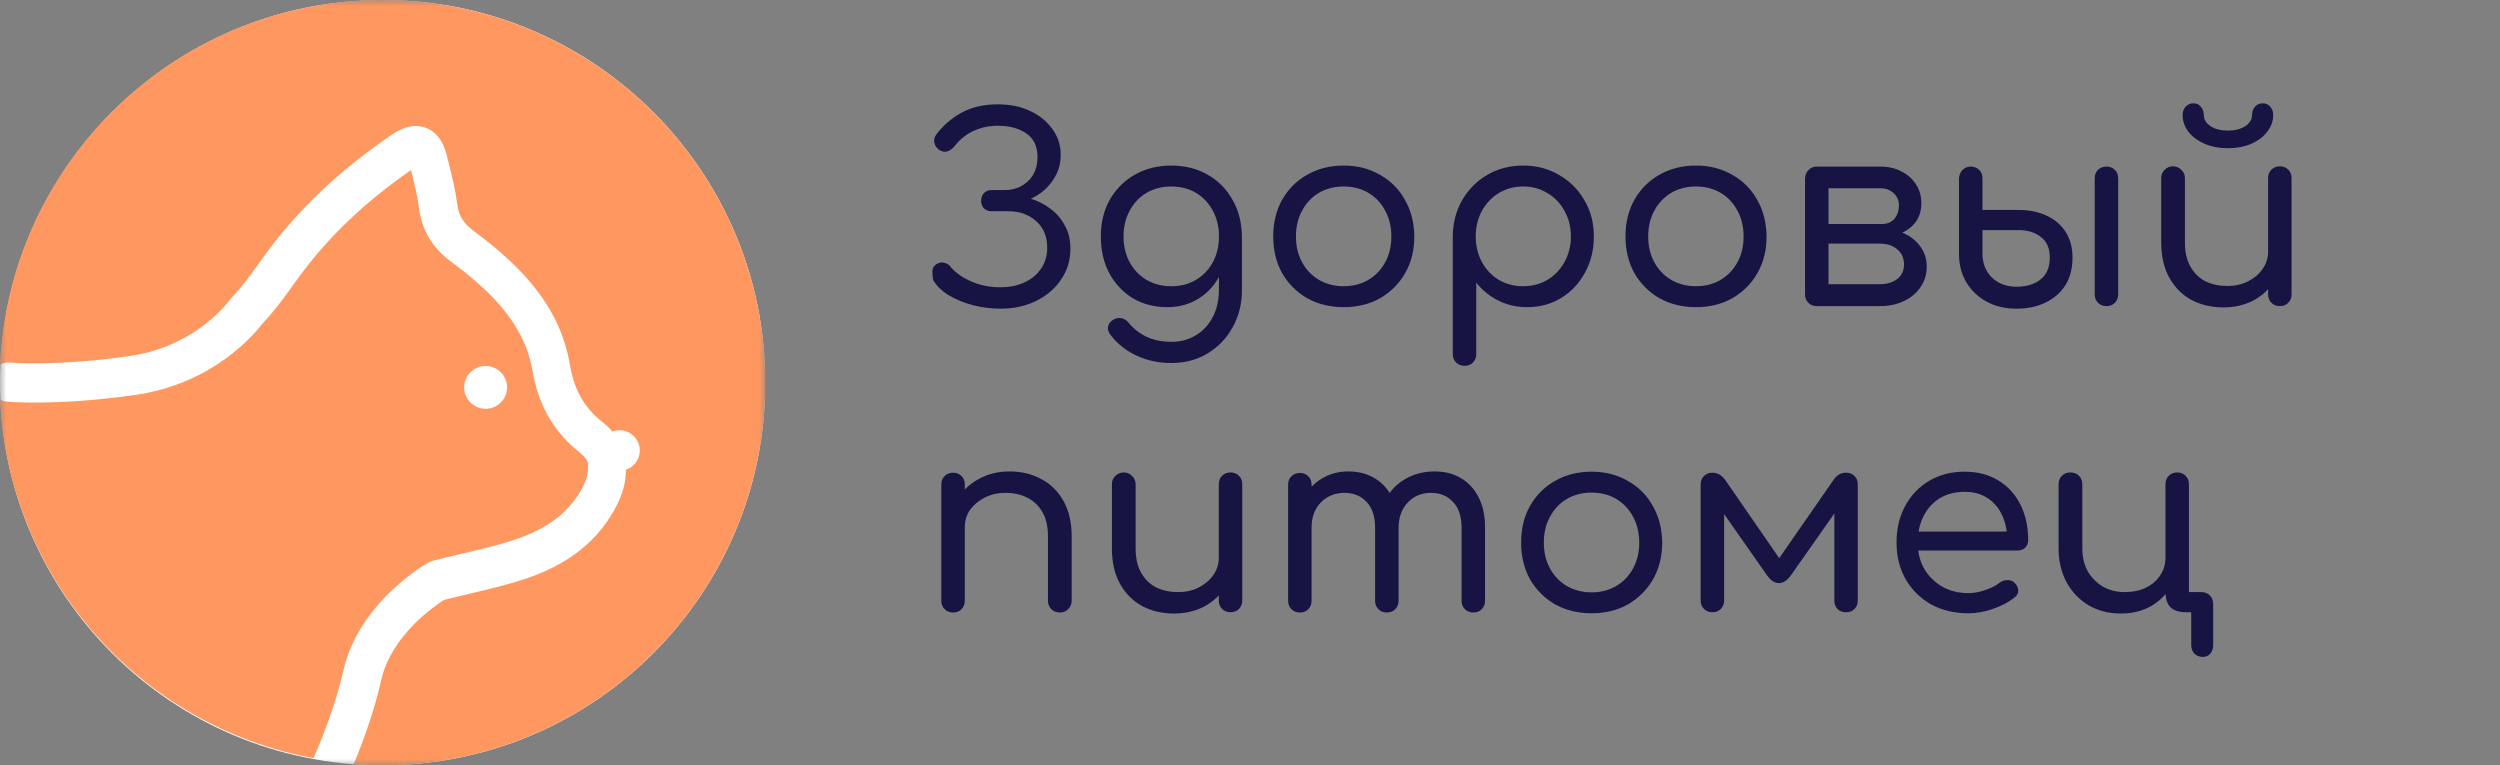
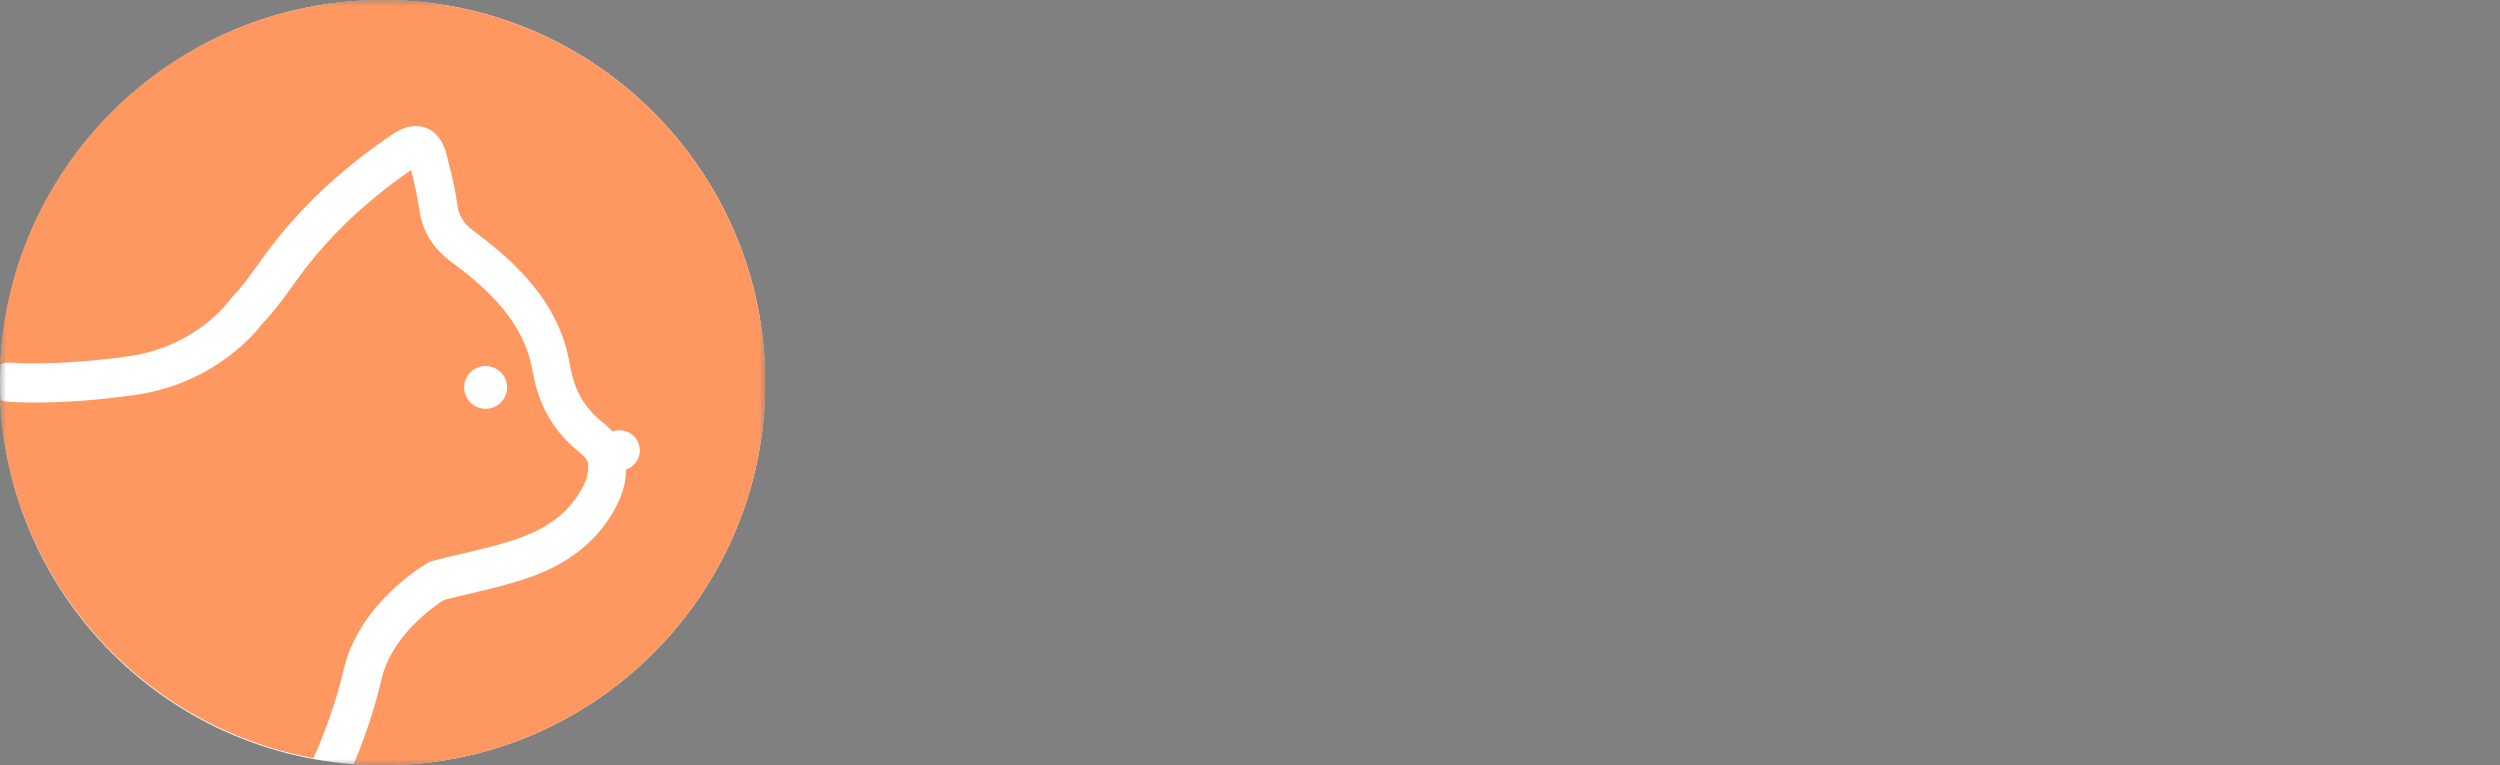
<svg xmlns="http://www.w3.org/2000/svg" width="196" height="60" viewBox="0 0 196 60" fill="none">
  <rect x="0" y="0" width="196" height="60" fill="#808080" stroke="none" />
  <g clip-path="url(#clip0_2773_414)">
    <mask id="mask0_2773_414" style="mask-type:luminance" maskUnits="userSpaceOnUse" x="0" y="0" width="60" height="60">
      <path d="M60 0H0V60H60V0Z" fill="white" />
    </mask>
    <g mask="url(#mask0_2773_414)">
      <path d="M30 60C46.569 60 60 46.569 60 30C60 13.431 46.569 0 30 0C13.431 0 0 13.431 0 30C0 46.569 13.431 60 30 60Z" fill="white" />
      <path d="M33.537 44.13C33.654 44.063 33.782 44.008 33.915 43.974C34.704 43.764 35.499 43.576 36.294 43.393C37.655 43.072 38.939 42.767 40.2 42.363C42.957 41.477 44.718 40.108 45.746 38.065C46.002 37.56 46.113 37.123 46.102 36.696C46.102 36.641 46.102 36.58 46.107 36.525C46.119 36.375 46.146 36.032 45.463 35.489C43.401 33.849 42.217 31.795 41.739 29.02C41.084 25.209 38.161 22.595 35.388 20.534C33.882 19.421 33.076 18.069 32.848 16.286C32.726 15.355 32.492 14.425 32.248 13.433L32.22 13.334C28.625 15.826 25.757 18.557 23.468 21.675C23.284 21.919 23.107 22.168 22.929 22.417C22.223 23.398 21.489 24.411 20.606 25.331C20.039 26.084 16.782 30.072 10.659 30.953C4.518 31.839 0.678 31.501 0.517 31.484C0.328 31.468 0.156 31.412 0 31.34C0.661 45.409 11.025 56.941 24.579 59.445C25.296 57.805 26.319 55.218 26.93 52.543C28.13 47.254 33.321 44.257 33.537 44.13ZM38.072 28.693C39 28.693 39.756 29.446 39.756 30.371C39.756 31.296 39 32.049 38.072 32.049C37.144 32.049 36.388 31.296 36.388 30.371C36.388 29.446 37.144 28.693 38.072 28.693Z" fill="#FF9860" />
      <path d="M29.978 0C13.879 0 0.747 12.666 0 28.573C0.243 28.457 0.515 28.402 0.802 28.429C0.836 28.429 4.455 28.739 10.166 27.915C15.368 27.163 17.919 23.65 18.024 23.501C18.069 23.435 18.13 23.368 18.185 23.308C18.932 22.539 19.585 21.632 20.277 20.675C20.459 20.42 20.648 20.16 20.83 19.906C23.415 16.388 26.646 13.33 30.714 10.564C31.079 10.315 32.191 9.563 33.409 10.028C34.206 10.332 34.748 11.051 35.019 12.157L35.174 12.777C35.434 13.811 35.7 14.873 35.844 15.985C35.966 16.919 36.314 17.494 37.128 18.103C40.393 20.531 43.841 23.673 44.676 28.573C45.019 30.586 45.789 31.941 47.244 33.103C47.543 33.341 47.797 33.584 48.013 33.833C48.185 33.767 48.373 33.728 48.567 33.728C49.447 33.728 50.16 34.441 50.16 35.321C50.16 36.023 49.701 36.609 49.07 36.825C49.076 37.732 48.849 38.628 48.384 39.557C46.973 42.367 44.56 44.292 41.013 45.437C39.64 45.879 38.235 46.211 36.879 46.532C36.187 46.698 35.495 46.858 34.809 47.035C34.04 47.522 30.681 49.829 29.895 53.296C29.33 55.791 28.456 58.164 27.731 59.906C28.478 59.961 29.225 60 29.983 60C46.558 60 60 46.571 60 30C60 13.429 46.558 0 29.978 0Z" fill="#FF9860" />
    </g>
  </g>
-   <path d="M78.44 24.2C77.733 24.2 77.027 24.113 76.32 23.94C75.613 23.753 74.973 23.493 74.4 23.16C73.84 22.813 73.427 22.413 73.16 21.96C73.12 21.733 73.1 21.507 73.1 21.28C73.1 21.04 73.2 20.853 73.4 20.72C73.6 20.587 73.807 20.547 74.02 20.6C74.247 20.64 74.433 20.767 74.58 20.98C74.967 21.42 75.5 21.787 76.18 22.08C76.86 22.373 77.607 22.52 78.42 22.52C79.14 22.52 79.773 22.393 80.32 22.14C80.867 21.887 81.3 21.527 81.62 21.06C81.94 20.593 82.1 20.047 82.1 19.42C82.1 18.54 81.813 17.847 81.24 17.34C80.667 16.82 79.927 16.56 79.02 16.56H77.72C77.493 16.56 77.3 16.487 77.14 16.34C76.993 16.18 76.92 15.987 76.92 15.76C76.92 15.507 76.993 15.3 77.14 15.14C77.3 14.98 77.493 14.9 77.72 14.9H78.78C79.5 14.9 80.107 14.667 80.6 14.2C81.093 13.733 81.34 13.1 81.34 12.3C81.34 11.473 81.047 10.86 80.46 10.46C79.887 10.06 79.147 9.86 78.24 9.86C77.573 9.86 76.953 9.987 76.38 10.24C75.807 10.493 75.32 10.867 74.92 11.36C74.733 11.613 74.527 11.78 74.3 11.86C74.073 11.94 73.847 11.9 73.62 11.74C73.447 11.62 73.327 11.447 73.26 11.22C73.207 10.993 73.247 10.78 73.38 10.58C73.887 9.887 74.54 9.313 75.34 8.86C76.14 8.407 77.107 8.18 78.24 8.18C79.213 8.18 80.067 8.36 80.8 8.72C81.533 9.067 82.107 9.54 82.52 10.14C82.947 10.727 83.16 11.393 83.16 12.14C83.16 12.713 83.04 13.233 82.8 13.7C82.56 14.167 82.253 14.567 81.88 14.9C81.507 15.22 81.107 15.467 80.68 15.64C80.253 15.813 79.867 15.907 79.52 15.92V15.34C79.92 15.353 80.373 15.44 80.88 15.6C81.387 15.76 81.867 16.007 82.32 16.34C82.787 16.673 83.167 17.107 83.46 17.64C83.767 18.16 83.92 18.787 83.92 19.52C83.92 20.4 83.68 21.193 83.2 21.9C82.733 22.607 82.087 23.167 81.26 23.58C80.433 23.993 79.493 24.2 78.44 24.2ZM91.526 24.08C90.5 24.08 89.593 23.847 88.806 23.38C88.033 22.9 87.42 22.247 86.966 21.42C86.526 20.58 86.306 19.62 86.306 18.54C86.306 17.447 86.54 16.487 87.006 15.66C87.486 14.82 88.14 14.167 88.966 13.7C89.806 13.22 90.76 12.98 91.826 12.98C92.906 12.98 93.86 13.22 94.686 13.7C95.513 14.167 96.16 14.82 96.626 15.66C97.106 16.487 97.353 17.447 97.366 18.54L96.286 18.72C96.286 19.773 96.08 20.707 95.666 21.52C95.266 22.32 94.706 22.947 93.986 23.4C93.266 23.853 92.446 24.08 91.526 24.08ZM91.826 28.46C90.84 28.46 89.933 28.267 89.106 27.88C88.293 27.507 87.613 26.967 87.066 26.26C86.906 26.06 86.84 25.847 86.866 25.62C86.906 25.407 87.026 25.233 87.226 25.1C87.44 24.953 87.666 24.9 87.906 24.94C88.146 24.993 88.34 25.113 88.486 25.3C88.86 25.767 89.326 26.133 89.886 26.4C90.46 26.667 91.12 26.8 91.866 26.8C92.546 26.8 93.166 26.633 93.726 26.3C94.286 25.98 94.733 25.507 95.066 24.88C95.4 24.267 95.566 23.527 95.566 22.66V19.74L96.186 18.22L97.366 18.54V22.76C97.366 23.827 97.126 24.787 96.646 25.64C96.18 26.507 95.526 27.193 94.686 27.7C93.86 28.207 92.906 28.46 91.826 28.46ZM91.826 22.44C92.56 22.44 93.206 22.273 93.766 21.94C94.326 21.607 94.766 21.147 95.086 20.56C95.406 19.973 95.566 19.3 95.566 18.54C95.566 17.78 95.406 17.107 95.086 16.52C94.766 15.92 94.326 15.453 93.766 15.12C93.206 14.787 92.56 14.62 91.826 14.62C91.106 14.62 90.46 14.787 89.886 15.12C89.326 15.453 88.886 15.92 88.566 16.52C88.246 17.107 88.086 17.78 88.086 18.54C88.086 19.3 88.246 19.973 88.566 20.56C88.886 21.147 89.326 21.607 89.886 21.94C90.46 22.273 91.106 22.44 91.826 22.44ZM105.342 24.08C104.275 24.08 103.322 23.847 102.482 23.38C101.655 22.9 101.002 22.247 100.522 21.42C100.055 20.58 99.822 19.62 99.822 18.54C99.822 17.447 100.055 16.487 100.522 15.66C101.002 14.82 101.655 14.167 102.482 13.7C103.322 13.22 104.275 12.98 105.342 12.98C106.409 12.98 107.355 13.22 108.182 13.7C109.022 14.167 109.675 14.82 110.142 15.66C110.622 16.487 110.869 17.447 110.882 18.54C110.882 19.62 110.642 20.58 110.162 21.42C109.682 22.247 109.029 22.9 108.202 23.38C107.375 23.847 106.422 24.08 105.342 24.08ZM105.342 22.44C106.075 22.44 106.722 22.273 107.282 21.94C107.842 21.607 108.282 21.147 108.602 20.56C108.922 19.973 109.082 19.3 109.082 18.54C109.082 17.78 108.922 17.107 108.602 16.52C108.282 15.92 107.842 15.453 107.282 15.12C106.722 14.787 106.075 14.62 105.342 14.62C104.622 14.62 103.975 14.787 103.402 15.12C102.842 15.453 102.402 15.92 102.082 16.52C101.762 17.107 101.602 17.78 101.602 18.54C101.602 19.3 101.762 19.973 102.082 20.56C102.402 21.147 102.842 21.607 103.402 21.94C103.975 22.273 104.622 22.44 105.342 22.44ZM114.818 28.68C114.551 28.68 114.331 28.593 114.158 28.42C113.984 28.247 113.898 28.027 113.898 27.76V18.5C113.911 17.46 114.158 16.52 114.638 15.68C115.131 14.84 115.791 14.18 116.618 13.7C117.444 13.22 118.378 12.98 119.418 12.98C120.471 12.98 121.411 13.227 122.238 13.72C123.078 14.2 123.738 14.86 124.218 15.7C124.711 16.527 124.958 17.473 124.958 18.54C124.958 19.593 124.724 20.54 124.258 21.38C123.804 22.22 123.184 22.88 122.398 23.36C121.611 23.84 120.724 24.08 119.738 24.08C118.898 24.08 118.138 23.907 117.458 23.56C116.778 23.213 116.204 22.747 115.738 22.16V27.76C115.738 28.027 115.651 28.247 115.478 28.42C115.318 28.593 115.098 28.68 114.818 28.68ZM119.418 22.44C120.124 22.44 120.758 22.273 121.318 21.94C121.891 21.593 122.338 21.127 122.658 20.54C122.991 19.94 123.158 19.273 123.158 18.54C123.158 17.793 122.991 17.127 122.658 16.54C122.338 15.94 121.891 15.473 121.318 15.14C120.758 14.793 120.124 14.62 119.418 14.62C118.711 14.62 118.071 14.793 117.498 15.14C116.938 15.487 116.498 15.953 116.178 16.54C115.858 17.127 115.698 17.793 115.698 18.54C115.698 19.273 115.858 19.94 116.178 20.54C116.498 21.127 116.938 21.593 117.498 21.94C118.071 22.273 118.711 22.44 119.418 22.44ZM132.959 24.08C131.893 24.08 130.939 23.847 130.099 23.38C129.273 22.9 128.619 22.247 128.139 21.42C127.673 20.58 127.439 19.62 127.439 18.54C127.439 17.447 127.673 16.487 128.139 15.66C128.619 14.82 129.273 14.167 130.099 13.7C130.939 13.22 131.893 12.98 132.959 12.98C134.026 12.98 134.973 13.22 135.799 13.7C136.639 14.167 137.293 14.82 137.759 15.66C138.239 16.487 138.486 17.447 138.499 18.54C138.499 19.62 138.259 20.58 137.779 21.42C137.299 22.247 136.646 22.9 135.819 23.38C134.993 23.847 134.039 24.08 132.959 24.08ZM132.959 22.44C133.693 22.44 134.339 22.273 134.899 21.94C135.459 21.607 135.899 21.147 136.219 20.56C136.539 19.973 136.699 19.3 136.699 18.54C136.699 17.78 136.539 17.107 136.219 16.52C135.899 15.92 135.459 15.453 134.899 15.12C134.339 14.787 133.693 14.62 132.959 14.62C132.239 14.62 131.593 14.787 131.019 15.12C130.459 15.453 130.019 15.92 129.699 16.52C129.379 17.107 129.219 17.78 129.219 18.54C129.219 19.3 129.379 19.973 129.699 20.56C130.019 21.147 130.459 21.607 131.019 21.94C131.593 22.273 132.239 22.44 132.959 22.44ZM142.435 24C142.168 24 141.948 23.913 141.775 23.74C141.602 23.567 141.515 23.347 141.515 23.08V13.96C141.542 13.693 141.635 13.48 141.795 13.32C141.968 13.147 142.182 13.06 142.435 13.06C142.715 13.06 142.935 13.147 143.095 13.32C143.268 13.48 143.355 13.7 143.355 13.98V17.56H147.375V17.92C148.095 17.92 148.728 18.047 149.275 18.3C149.835 18.553 150.268 18.907 150.575 19.36C150.895 19.8 151.055 20.313 151.055 20.9C151.055 21.5 150.895 22.033 150.575 22.5C150.268 22.967 149.835 23.333 149.275 23.6C148.728 23.867 148.095 24 147.375 24H142.435ZM143.355 22.28H147.375C147.935 22.28 148.388 22.147 148.735 21.88C149.095 21.6 149.275 21.22 149.275 20.74C149.275 20.233 149.095 19.833 148.735 19.54C148.388 19.247 147.935 19.1 147.375 19.1H143.355V22.28ZM145.635 18.56V17.56H147.575C147.962 17.56 148.275 17.427 148.515 17.16C148.755 16.88 148.875 16.52 148.875 16.08C148.875 15.707 148.735 15.393 148.455 15.14C148.188 14.887 147.842 14.76 147.415 14.76H142.455V13.06H147.415C148.042 13.06 148.595 13.187 149.075 13.44C149.555 13.68 149.935 14.02 150.215 14.46C150.495 14.887 150.635 15.38 150.635 15.94C150.635 16.74 150.342 17.38 149.755 17.86C149.182 18.327 148.455 18.56 147.575 18.56H145.635ZM158.105 24.2C157.225 24.2 156.445 24.02 155.765 23.66C155.085 23.287 154.552 22.78 154.165 22.14C153.778 21.487 153.585 20.747 153.585 19.92V13.96C153.612 13.693 153.705 13.48 153.865 13.32C154.038 13.147 154.252 13.06 154.505 13.06C154.785 13.06 155.005 13.147 155.165 13.32C155.338 13.48 155.425 13.7 155.425 13.98V16.46H158.265C159.078 16.46 159.805 16.607 160.445 16.9C161.085 17.193 161.585 17.62 161.945 18.18C162.305 18.74 162.485 19.413 162.485 20.2C162.485 21.04 162.298 21.76 161.925 22.36C161.552 22.947 161.032 23.4 160.365 23.72C159.712 24.04 158.958 24.2 158.105 24.2ZM158.105 22.48C158.865 22.48 159.485 22.293 159.965 21.92C160.458 21.533 160.705 20.96 160.705 20.2C160.705 19.467 160.472 18.927 160.005 18.58C159.552 18.22 158.972 18.04 158.265 18.04H155.425V19.88C155.425 20.64 155.672 21.267 156.165 21.76C156.672 22.24 157.318 22.48 158.105 22.48ZM165.145 24C164.878 24 164.658 23.913 164.485 23.74C164.312 23.567 164.225 23.347 164.225 23.08V13.98C164.225 13.7 164.312 13.48 164.485 13.32C164.658 13.147 164.878 13.06 165.145 13.06C165.425 13.06 165.645 13.147 165.805 13.32C165.978 13.48 166.065 13.7 166.065 13.98V23.08C166.065 23.347 165.978 23.567 165.805 23.74C165.645 23.913 165.425 24 165.145 24ZM174.319 24.1C173.386 24.1 172.553 23.907 171.819 23.52C171.086 23.12 170.506 22.54 170.079 21.78C169.653 21.02 169.439 20.093 169.439 19V13.96C169.439 13.707 169.526 13.493 169.699 13.32C169.886 13.133 170.106 13.04 170.359 13.04C170.626 13.04 170.846 13.133 171.019 13.32C171.206 13.493 171.299 13.707 171.299 13.96V19C171.299 19.773 171.446 20.413 171.739 20.92C172.033 21.427 172.426 21.807 172.919 22.06C173.426 22.3 173.993 22.42 174.619 22.42C175.233 22.42 175.773 22.3 176.239 22.06C176.719 21.82 177.099 21.5 177.379 21.1C177.673 20.687 177.819 20.227 177.819 19.72H179.019C178.993 20.547 178.773 21.293 178.359 21.96C177.959 22.627 177.406 23.153 176.699 23.54C175.993 23.913 175.199 24.1 174.319 24.1ZM178.739 24C178.473 24 178.253 23.913 178.079 23.74C177.906 23.567 177.819 23.347 177.819 23.08V13.96C177.819 13.693 177.906 13.473 178.079 13.3C178.253 13.127 178.473 13.04 178.739 13.04C179.006 13.04 179.226 13.127 179.399 13.3C179.573 13.473 179.659 13.693 179.659 13.96V23.08C179.659 23.347 179.573 23.567 179.399 23.74C179.226 23.913 179.006 24 178.739 24ZM174.679 11.62C173.999 11.62 173.393 11.507 172.859 11.28C172.326 11.053 171.899 10.74 171.579 10.34C171.273 9.94 171.119 9.493 171.119 9C171.119 8.747 171.199 8.533 171.359 8.36C171.519 8.187 171.719 8.1 171.959 8.1C172.199 8.1 172.393 8.187 172.539 8.36C172.699 8.533 172.779 8.753 172.779 9.02C172.779 9.367 172.959 9.66 173.319 9.9C173.679 10.127 174.126 10.24 174.659 10.24C175.206 10.24 175.659 10.127 176.019 9.9C176.379 9.66 176.559 9.367 176.559 9.02C176.559 8.753 176.639 8.533 176.799 8.36C176.959 8.187 177.159 8.1 177.399 8.1C177.639 8.1 177.833 8.187 177.979 8.36C178.139 8.533 178.219 8.747 178.219 9C178.219 9.493 178.059 9.94 177.739 10.34C177.433 10.74 177.013 11.053 176.479 11.28C175.946 11.507 175.346 11.62 174.679 11.62ZM83.1 48.02C82.833 48.02 82.607 47.933 82.42 47.76C82.247 47.573 82.16 47.353 82.16 47.1V42.06C82.16 41.273 82.013 40.633 81.72 40.14C81.427 39.633 81.033 39.26 80.54 39.02C80.047 38.767 79.48 38.64 78.84 38.64C78.24 38.64 77.7 38.76 77.22 39C76.74 39.24 76.353 39.56 76.06 39.96C75.78 40.36 75.64 40.82 75.64 41.34H74.44C74.453 40.5 74.667 39.753 75.08 39.1C75.493 38.433 76.053 37.913 76.76 37.54C77.467 37.153 78.26 36.96 79.14 36.96C80.073 36.96 80.907 37.16 81.64 37.56C82.373 37.947 82.953 38.52 83.38 39.28C83.807 40.04 84.02 40.967 84.02 42.06V47.1C84.02 47.353 83.927 47.573 83.74 47.76C83.567 47.933 83.353 48.02 83.1 48.02ZM74.72 48.02C74.453 48.02 74.233 47.933 74.06 47.76C73.887 47.587 73.8 47.367 73.8 47.1V37.98C73.8 37.7 73.887 37.48 74.06 37.32C74.233 37.147 74.453 37.06 74.72 37.06C75 37.06 75.22 37.147 75.38 37.32C75.553 37.48 75.64 37.7 75.64 37.98V47.1C75.64 47.367 75.553 47.587 75.38 47.76C75.22 47.933 75 48.02 74.72 48.02ZM92.054 48.1C91.12 48.1 90.287 47.907 89.554 47.52C88.82 47.12 88.24 46.54 87.814 45.78C87.387 45.02 87.174 44.093 87.174 43V37.96C87.174 37.707 87.26 37.493 87.434 37.32C87.62 37.133 87.84 37.04 88.094 37.04C88.36 37.04 88.58 37.133 88.754 37.32C88.94 37.493 89.034 37.707 89.034 37.96V43C89.034 43.773 89.18 44.413 89.474 44.92C89.767 45.427 90.16 45.807 90.654 46.06C91.16 46.3 91.727 46.42 92.354 46.42C92.967 46.42 93.507 46.3 93.974 46.06C94.454 45.82 94.834 45.5 95.114 45.1C95.407 44.687 95.554 44.227 95.554 43.72H96.754C96.727 44.547 96.507 45.293 96.094 45.96C95.694 46.627 95.14 47.153 94.434 47.54C93.727 47.913 92.934 48.1 92.054 48.1ZM96.474 48C96.207 48 95.987 47.913 95.814 47.74C95.64 47.567 95.554 47.347 95.554 47.08V37.96C95.554 37.693 95.64 37.473 95.814 37.3C95.987 37.127 96.207 37.04 96.474 37.04C96.74 37.04 96.96 37.127 97.134 37.3C97.307 37.473 97.394 37.693 97.394 37.96V47.08C97.394 47.347 97.307 47.567 97.134 47.74C96.96 47.913 96.74 48 96.474 48ZM115.508 48.02C115.241 48.02 115.021 47.933 114.848 47.76C114.674 47.587 114.588 47.367 114.588 47.1V41.36C114.588 40.48 114.361 39.807 113.908 39.34C113.468 38.873 112.894 38.64 112.188 38.64C111.441 38.64 110.828 38.9 110.348 39.42C109.881 39.927 109.648 40.587 109.648 41.4H108.088C108.101 40.52 108.294 39.747 108.668 39.08C109.041 38.413 109.561 37.893 110.228 37.52C110.894 37.147 111.648 36.96 112.488 36.96C113.261 36.96 113.941 37.133 114.528 37.48C115.128 37.827 115.594 38.333 115.928 39C116.261 39.653 116.428 40.44 116.428 41.36V47.1C116.428 47.367 116.341 47.587 116.168 47.76C116.008 47.933 115.788 48.02 115.508 48.02ZM101.908 48.02C101.641 48.02 101.421 47.933 101.248 47.76C101.074 47.587 100.988 47.367 100.988 47.1V38C100.988 37.72 101.074 37.5 101.248 37.34C101.421 37.167 101.641 37.08 101.908 37.08C102.188 37.08 102.408 37.167 102.568 37.34C102.741 37.5 102.828 37.72 102.828 38V47.1C102.828 47.367 102.741 47.587 102.568 47.76C102.408 47.933 102.188 48.02 101.908 48.02ZM108.728 48.02C108.461 48.02 108.241 47.933 108.068 47.76C107.894 47.587 107.808 47.367 107.808 47.1V41.36C107.808 40.48 107.581 39.807 107.128 39.34C106.688 38.873 106.114 38.64 105.408 38.64C104.661 38.64 104.041 38.893 103.548 39.4C103.068 39.907 102.828 40.553 102.828 41.34H101.628C101.641 40.487 101.821 39.733 102.168 39.08C102.528 38.413 103.014 37.893 103.628 37.52C104.241 37.147 104.934 36.96 105.708 36.96C106.481 36.96 107.161 37.133 107.748 37.48C108.348 37.827 108.814 38.333 109.148 39C109.481 39.653 109.648 40.44 109.648 41.36V47.1C109.648 47.367 109.561 47.587 109.388 47.76C109.228 47.933 109.008 48.02 108.728 48.02ZM124.776 48.08C123.709 48.08 122.756 47.847 121.916 47.38C121.089 46.9 120.436 46.247 119.956 45.42C119.489 44.58 119.256 43.62 119.256 42.54C119.256 41.447 119.489 40.487 119.956 39.66C120.436 38.82 121.089 38.167 121.916 37.7C122.756 37.22 123.709 36.98 124.776 36.98C125.842 36.98 126.789 37.22 127.616 37.7C128.456 38.167 129.109 38.82 129.576 39.66C130.056 40.487 130.302 41.447 130.316 42.54C130.316 43.62 130.076 44.58 129.596 45.42C129.116 46.247 128.462 46.9 127.636 47.38C126.809 47.847 125.856 48.08 124.776 48.08ZM124.776 46.44C125.509 46.44 126.156 46.273 126.716 45.94C127.276 45.607 127.716 45.147 128.036 44.56C128.356 43.973 128.516 43.3 128.516 42.54C128.516 41.78 128.356 41.107 128.036 40.52C127.716 39.92 127.276 39.453 126.716 39.12C126.156 38.787 125.509 38.62 124.776 38.62C124.056 38.62 123.409 38.787 122.836 39.12C122.276 39.453 121.836 39.92 121.516 40.52C121.196 41.107 121.036 41.78 121.036 42.54C121.036 43.3 121.196 43.973 121.516 44.56C121.836 45.147 122.276 45.607 122.836 45.94C123.409 46.273 124.056 46.44 124.776 46.44ZM134.251 48C133.985 48 133.765 47.913 133.591 47.74C133.418 47.567 133.331 47.347 133.331 47.08V37.98C133.331 37.7 133.418 37.48 133.591 37.32C133.765 37.147 133.985 37.06 134.251 37.06C134.651 37.06 134.985 37.247 135.251 37.62L139.491 43.76L143.751 37.62C144.005 37.247 144.331 37.06 144.731 37.06C145.011 37.06 145.231 37.147 145.391 37.32C145.565 37.48 145.651 37.7 145.651 37.98V47.08C145.651 47.347 145.565 47.567 145.391 47.74C145.231 47.913 145.011 48 144.731 48C144.451 48 144.225 47.913 144.051 47.74C143.891 47.567 143.811 47.347 143.811 47.08V39.36L144.331 39.52L140.411 45.1C140.118 45.513 139.798 45.72 139.451 45.72C139.118 45.707 138.811 45.5 138.531 45.1L134.651 39.56L135.171 39.4V47.08C135.171 47.347 135.085 47.567 134.911 47.74C134.751 47.913 134.531 48 134.251 48ZM154.329 48.08C153.223 48.08 152.243 47.847 151.389 47.38C150.549 46.9 149.889 46.247 149.409 45.42C148.929 44.58 148.689 43.62 148.689 42.54C148.689 41.447 148.916 40.487 149.369 39.66C149.823 38.82 150.449 38.167 151.249 37.7C152.049 37.22 152.976 36.98 154.029 36.98C155.056 36.98 155.943 37.213 156.689 37.68C157.436 38.133 158.009 38.767 158.409 39.58C158.809 40.38 159.009 41.307 159.009 42.36C159.009 42.587 158.929 42.78 158.769 42.94C158.623 43.087 158.423 43.16 158.169 43.16H149.949V41.68H158.189L157.369 42.26C157.356 41.553 157.216 40.92 156.949 40.36C156.683 39.8 156.303 39.36 155.809 39.04C155.316 38.72 154.723 38.56 154.029 38.56C153.269 38.56 152.609 38.733 152.049 39.08C151.503 39.427 151.083 39.9 150.789 40.5C150.496 41.1 150.349 41.78 150.349 42.54C150.349 43.3 150.516 43.98 150.849 44.58C151.196 45.167 151.663 45.633 152.249 45.98C152.849 46.327 153.543 46.5 154.329 46.5C154.756 46.5 155.196 46.42 155.649 46.26C156.116 46.1 156.483 45.913 156.749 45.7C156.936 45.553 157.136 45.48 157.349 45.48C157.563 45.467 157.749 45.527 157.909 45.66C158.109 45.847 158.216 46.053 158.229 46.28C158.243 46.493 158.149 46.68 157.949 46.84C157.496 47.2 156.929 47.5 156.249 47.74C155.583 47.967 154.943 48.08 154.329 48.08ZM166.273 48.1C165.326 48.1 164.486 47.887 163.753 47.46C163.019 47.02 162.439 46.413 162.013 45.64C161.599 44.867 161.393 43.987 161.393 43V37.96C161.393 37.693 161.479 37.473 161.653 37.3C161.826 37.127 162.046 37.04 162.312 37.04C162.593 37.04 162.819 37.127 162.993 37.3C163.166 37.473 163.253 37.693 163.253 37.96V43C163.253 43.667 163.393 44.26 163.673 44.78C163.966 45.287 164.359 45.687 164.853 45.98C165.359 46.273 165.933 46.42 166.573 46.42C167.199 46.42 167.753 46.307 168.233 46.08C168.713 45.84 169.086 45.52 169.353 45.12C169.633 44.707 169.773 44.24 169.773 43.72L170.773 43.74C170.759 44.58 170.559 45.333 170.173 46C169.786 46.667 169.253 47.187 168.573 47.56C167.906 47.92 167.139 48.1 166.273 48.1ZM172.693 51.5C172.426 51.5 172.206 51.413 172.033 51.24C171.873 51.067 171.793 50.84 171.793 50.56V48H171.413C170.839 48 170.419 47.867 170.153 47.6C169.899 47.333 169.773 46.92 169.773 46.36V37.96C169.773 37.693 169.859 37.473 170.033 37.3C170.206 37.127 170.426 37.04 170.693 37.04C170.959 37.04 171.179 37.127 171.353 37.3C171.526 37.473 171.613 37.693 171.613 37.96V46.42H172.573C172.853 46.42 173.079 46.507 173.253 46.68C173.426 46.853 173.513 47.08 173.513 47.36V50.56C173.513 50.84 173.439 51.067 173.293 51.24C173.146 51.413 172.946 51.5 172.693 51.5Z" fill="#171443" />
  <defs>
    <clipPath id="clip0_2773_414">
      <rect width="60" height="60" fill="white" />
    </clipPath>
  </defs>
</svg>